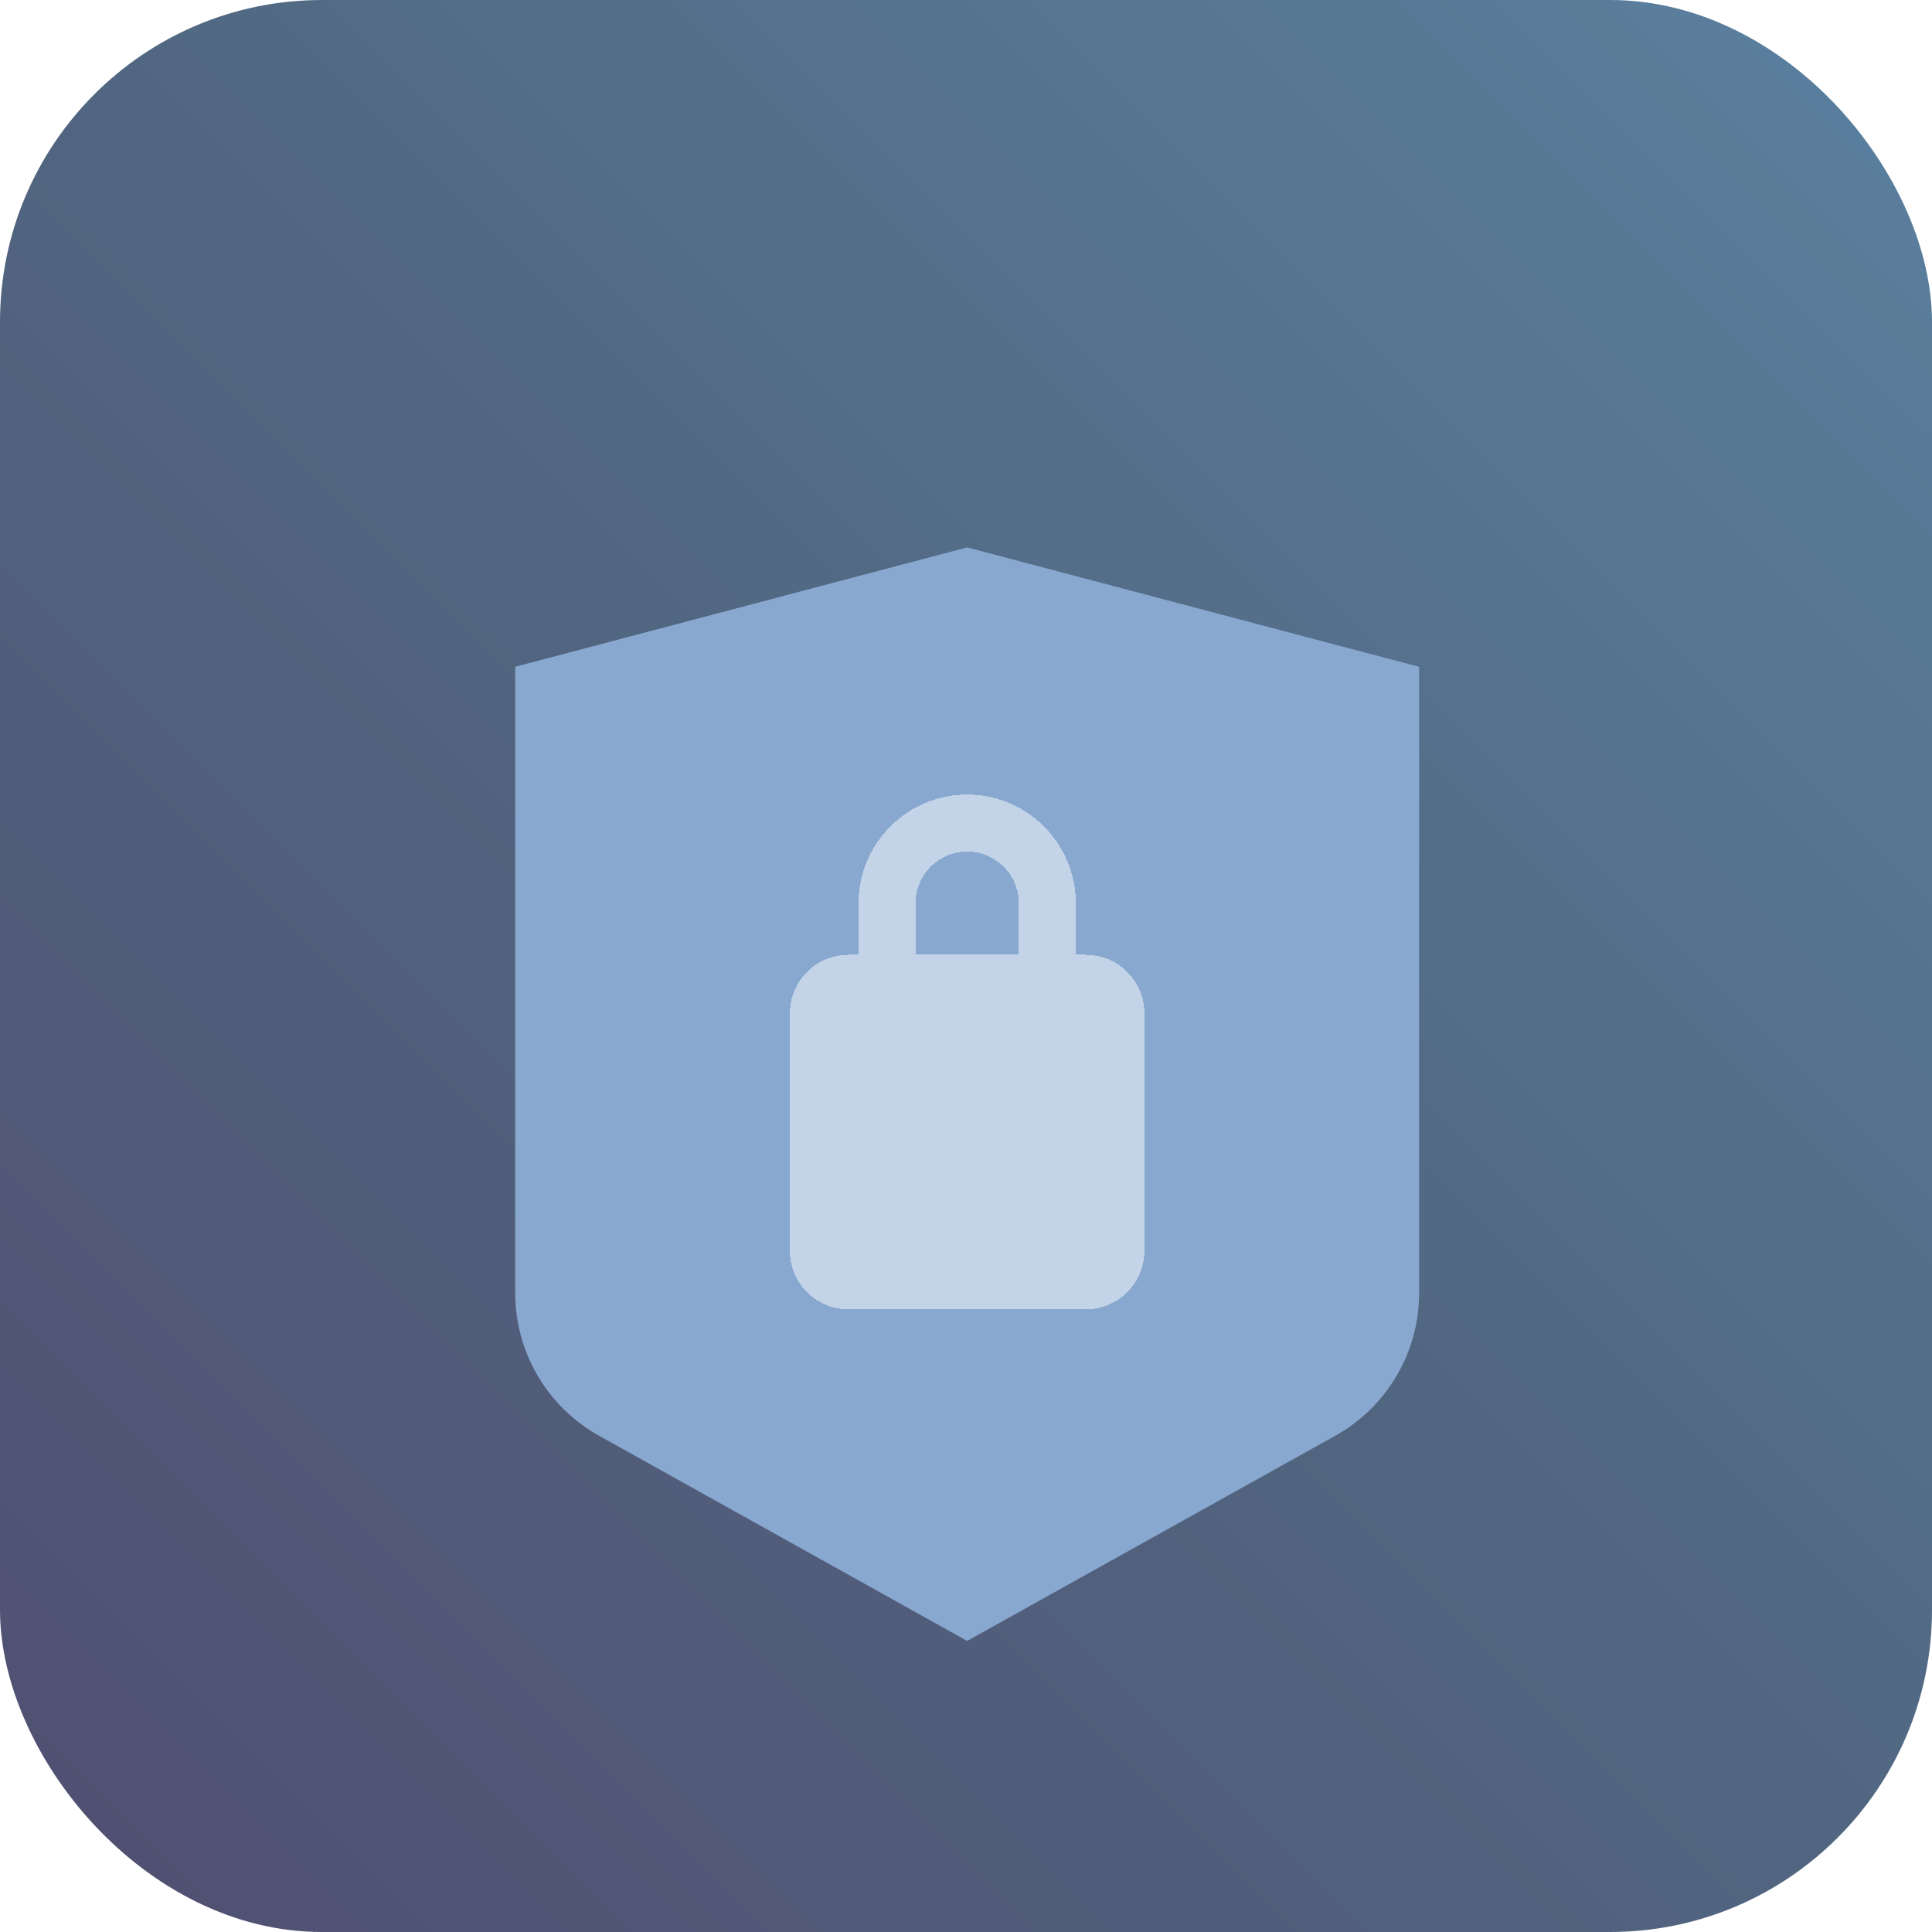
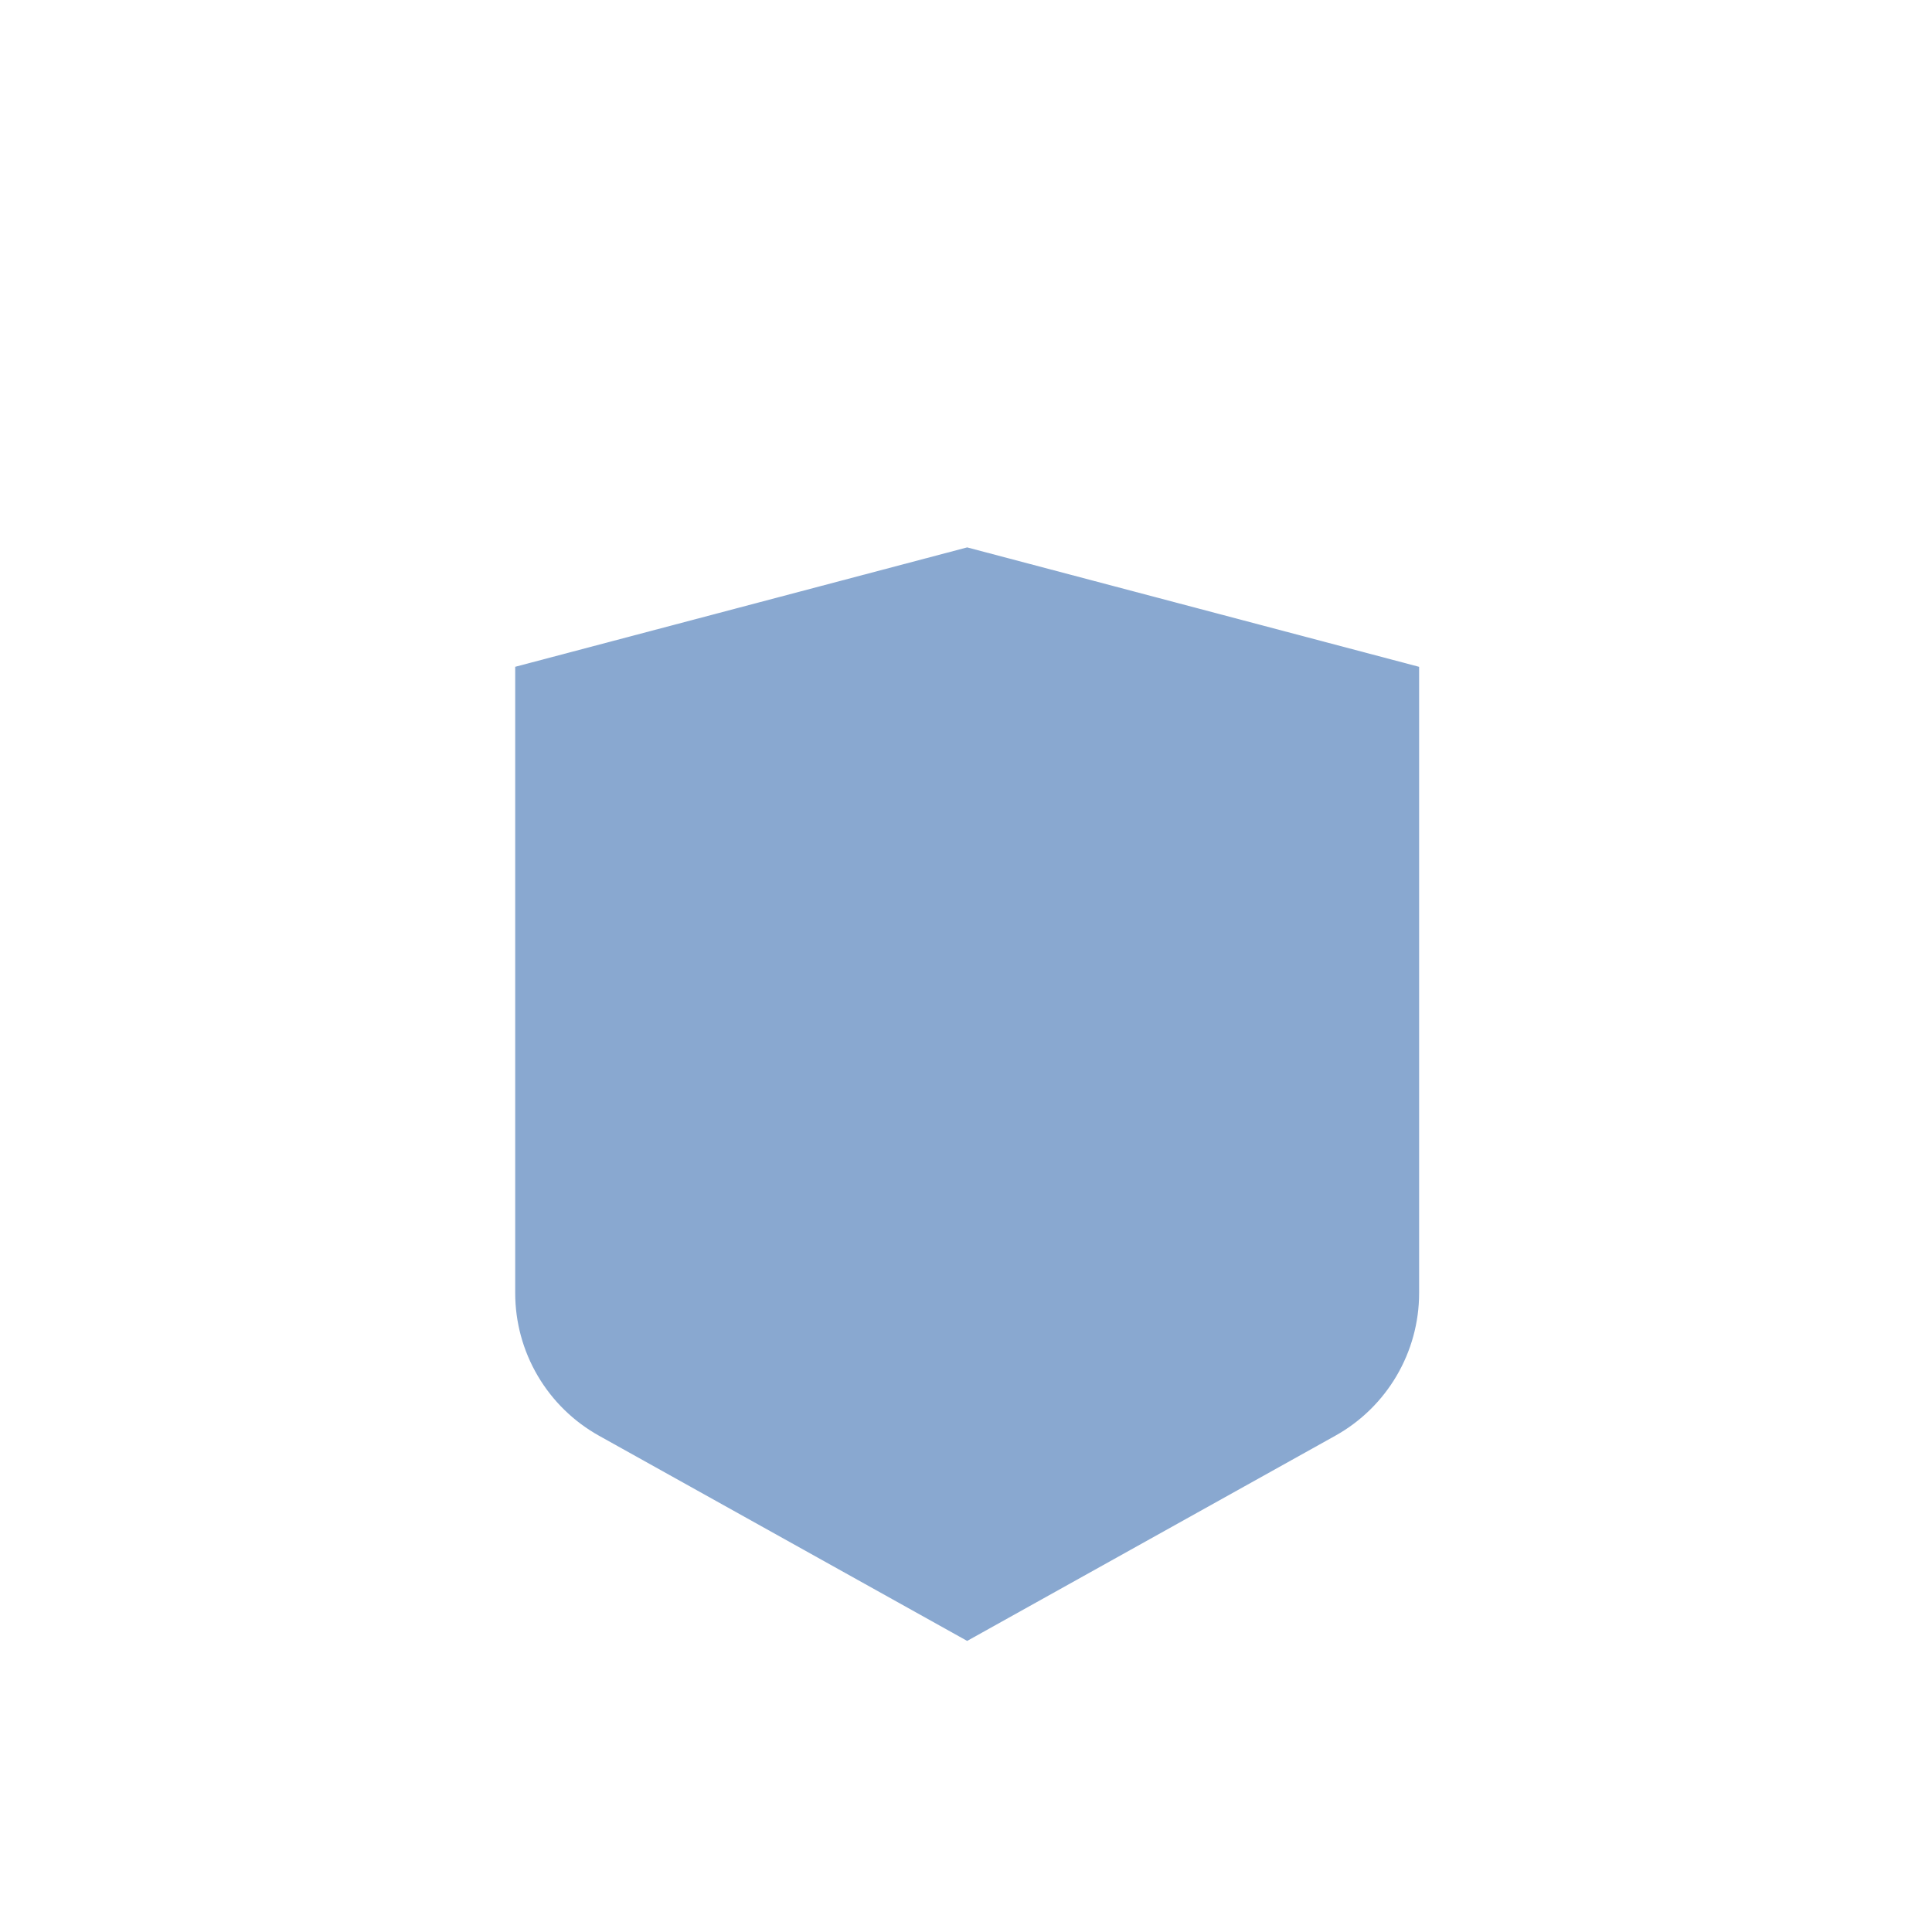
<svg xmlns="http://www.w3.org/2000/svg" width="60" height="60" viewBox="0 0 60 60" fill="none">
  <g opacity="0.8">
-     <rect width="60" height="60" rx="10" fill="url(#paint0_linear_1993_4155)" />
    <g filter="url(#filter0_i_1993_4155)">
      <path d="M41.467 40.589L30.036 46.96L18.605 40.589C17.815 40.149 17.157 39.506 16.699 38.726C16.241 37.947 16 37.059 16 36.155V16.708L30.036 13L44.072 16.709V36.156C44.072 37.996 43.076 39.693 41.467 40.589Z" fill="#6B92C4" />
    </g>
    <g filter="url(#filter1_d_1993_4155)">
-       <path d="M33.725 25.652H33.411V24.05C33.411 22.189 31.897 20.676 30.036 20.676C28.175 20.676 26.662 22.189 26.662 24.05V25.652H26.347C25.346 25.652 24.531 26.467 24.531 27.468V34.846C24.531 35.847 25.346 36.662 26.347 36.662H33.725C34.726 36.662 35.541 35.847 35.541 34.846V27.468C35.541 26.467 34.726 25.652 33.725 25.652ZM28.433 24.05C28.433 23.166 29.152 22.447 30.036 22.447C30.921 22.447 31.64 23.166 31.64 24.05V25.652H28.433V24.05Z" fill="white" fill-opacity="0.5" shape-rendering="crispEdges" />
-     </g>
+       </g>
  </g>
  <defs>
    <filter id="filter0_i_1993_4155" x="16" y="13" width="28.072" height="37.961" filterUnits="userSpaceOnUse" color-interpolation-filters="sRGB">
      <feFlood flood-opacity="0" result="BackgroundImageFix" />
      <feBlend mode="normal" in="SourceGraphic" in2="BackgroundImageFix" result="shape" />
      <feColorMatrix in="SourceAlpha" type="matrix" values="0 0 0 0 0 0 0 0 0 0 0 0 0 0 0 0 0 0 127 0" result="hardAlpha" />
      <feOffset dy="4" />
      <feGaussianBlur stdDeviation="2" />
      <feComposite in2="hardAlpha" operator="arithmetic" k2="-1" k3="1" />
      <feColorMatrix type="matrix" values="0 0 0 0 0 0 0 0 0 0 0 0 0 0 0 0 0 0 0.25 0" />
      <feBlend mode="normal" in2="shape" result="effect1_innerShadow_1993_4155" />
    </filter>
    <filter id="filter1_d_1993_4155" x="20.531" y="20.676" width="19.01" height="23.986" filterUnits="userSpaceOnUse" color-interpolation-filters="sRGB">
      <feFlood flood-opacity="0" result="BackgroundImageFix" />
      <feColorMatrix in="SourceAlpha" type="matrix" values="0 0 0 0 0 0 0 0 0 0 0 0 0 0 0 0 0 0 127 0" result="hardAlpha" />
      <feOffset dy="4" />
      <feGaussianBlur stdDeviation="2" />
      <feComposite in2="hardAlpha" operator="out" />
      <feColorMatrix type="matrix" values="0 0 0 0 0 0 0 0 0 0 0 0 0 0 0 0 0 0 0.25 0" />
      <feBlend mode="normal" in2="BackgroundImageFix" result="effect1_dropShadow_1993_4155" />
      <feBlend mode="normal" in="SourceGraphic" in2="effect1_dropShadow_1993_4155" result="shape" />
    </filter>
    <linearGradient id="paint0_linear_1993_4155" x1="60" y1="-3.57628e-06" x2="3.57628e-06" y2="60" gradientUnits="userSpaceOnUse">
      <stop stop-color="#316187" />
      <stop offset="0.5" stop-color="#264061" />
      <stop offset="1" stop-color="#24234D" />
    </linearGradient>
  </defs>
</svg>